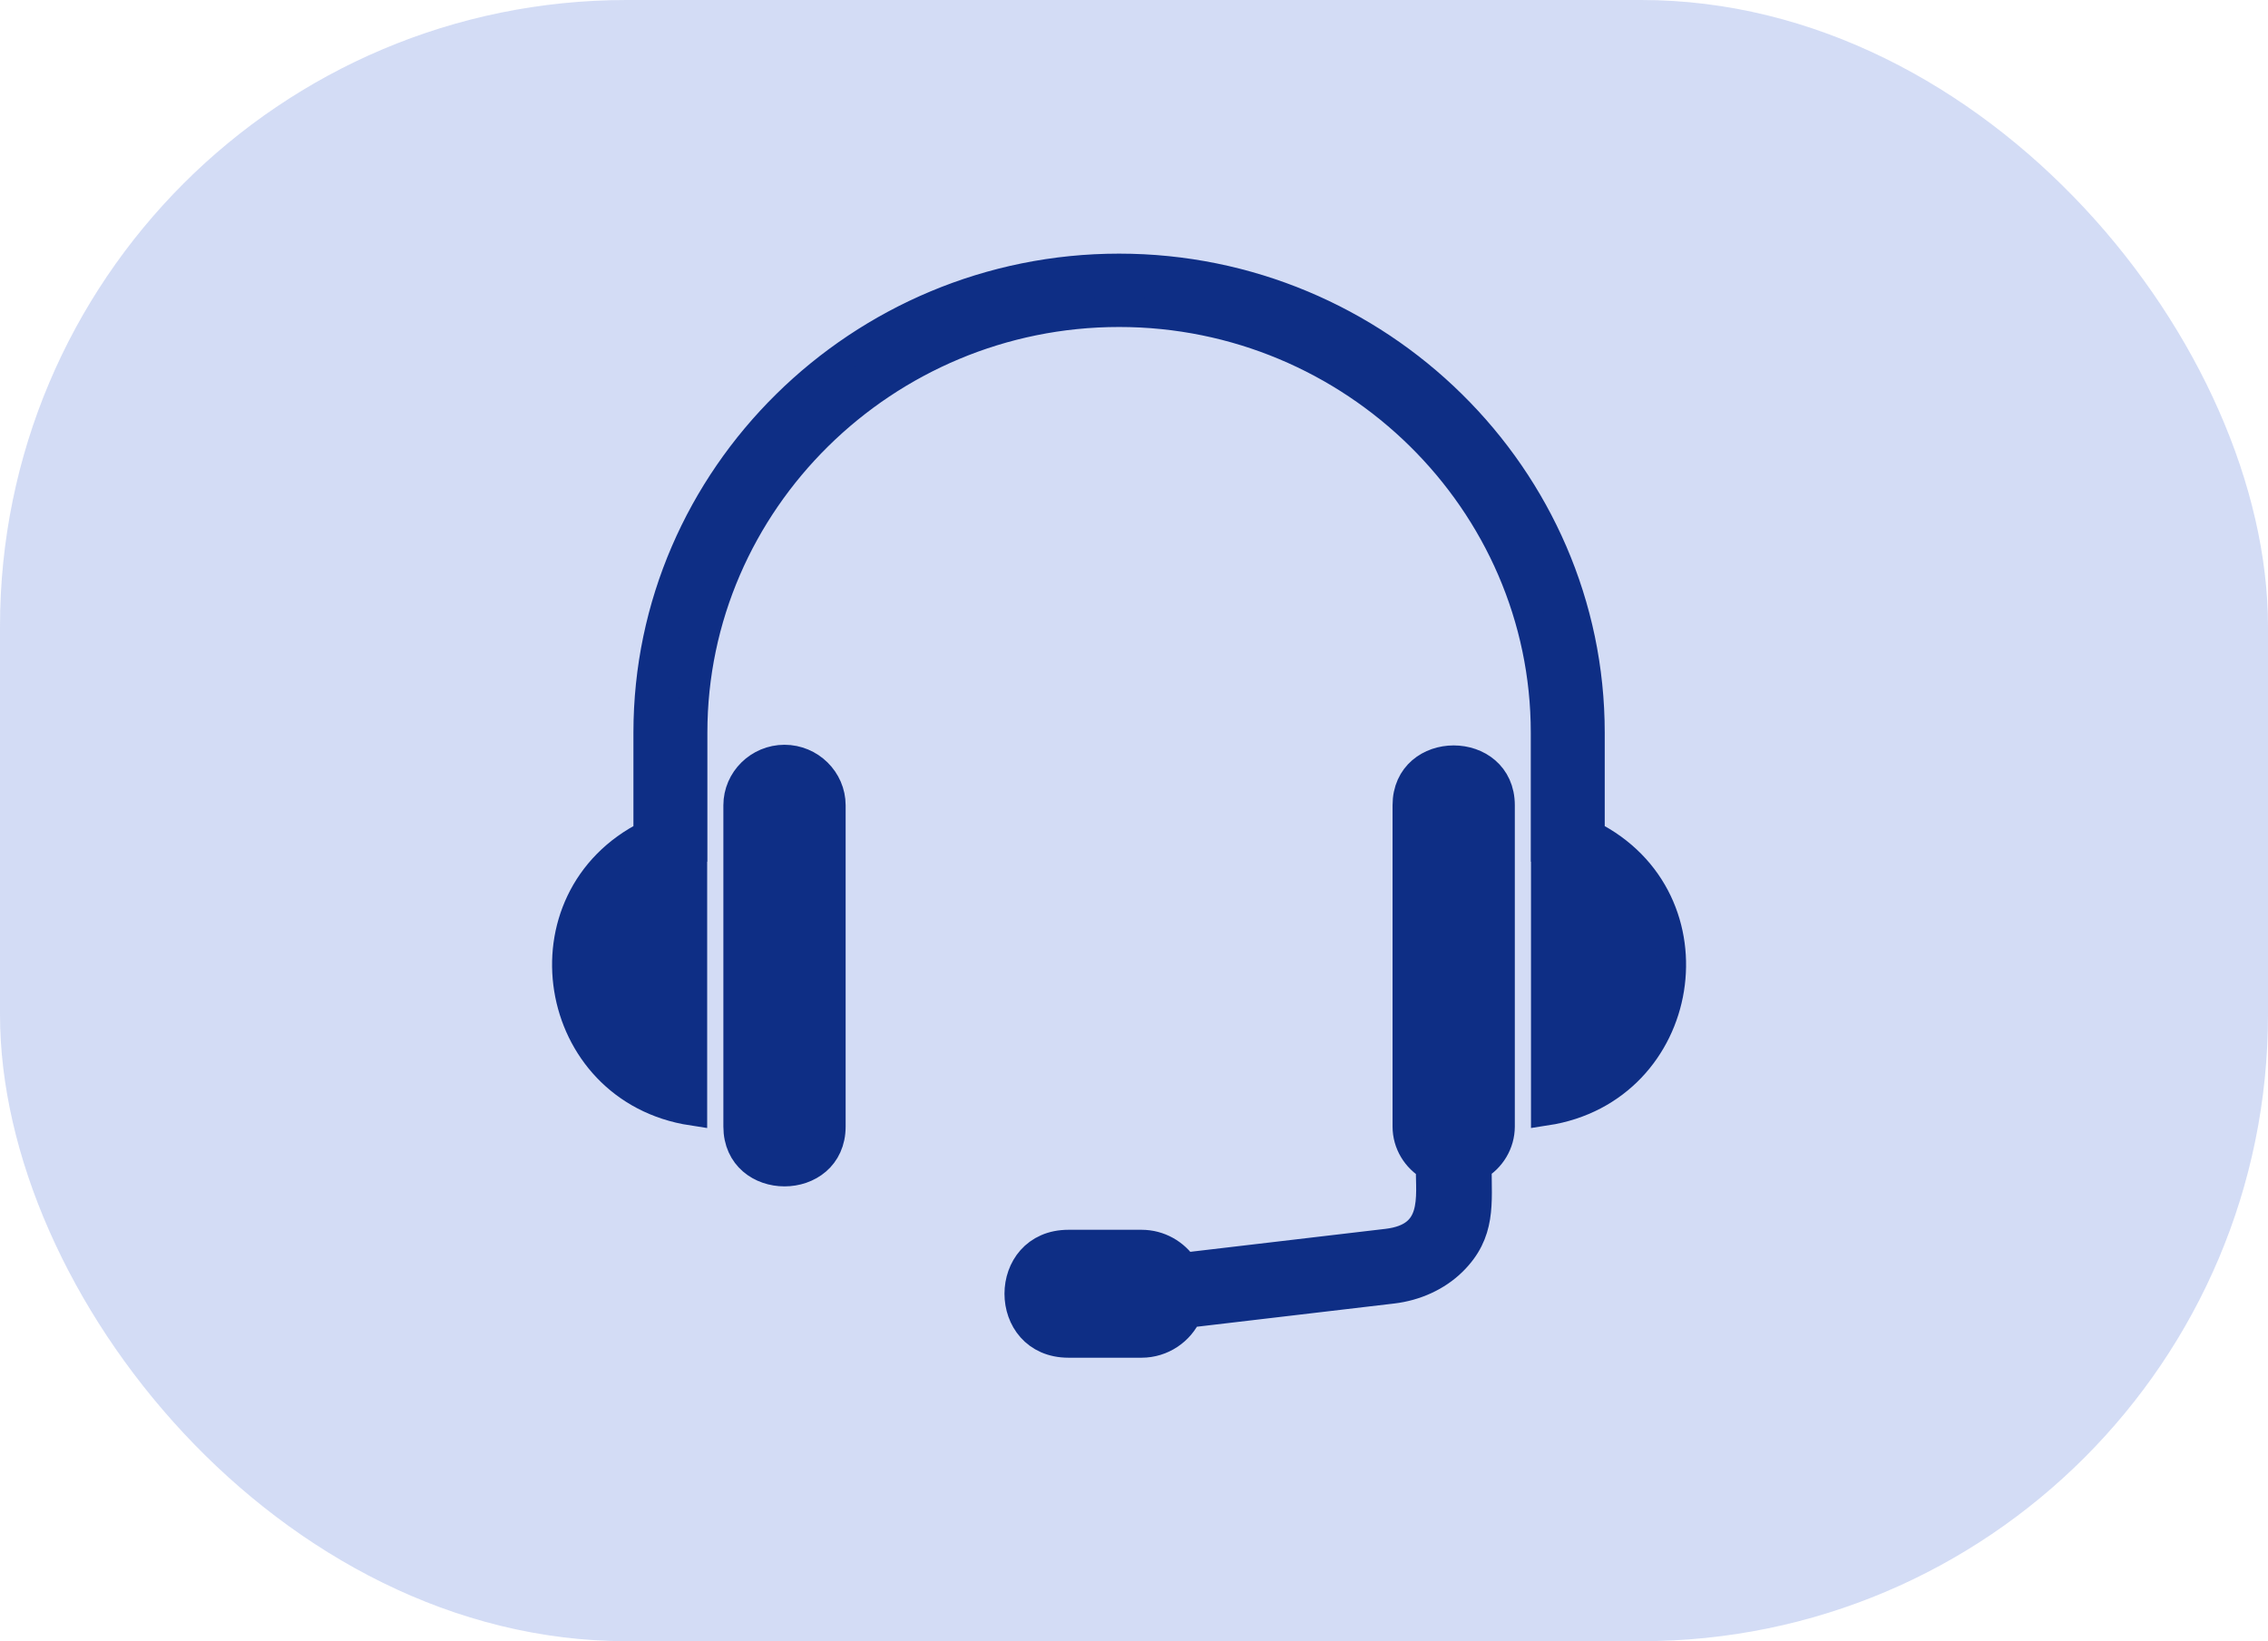
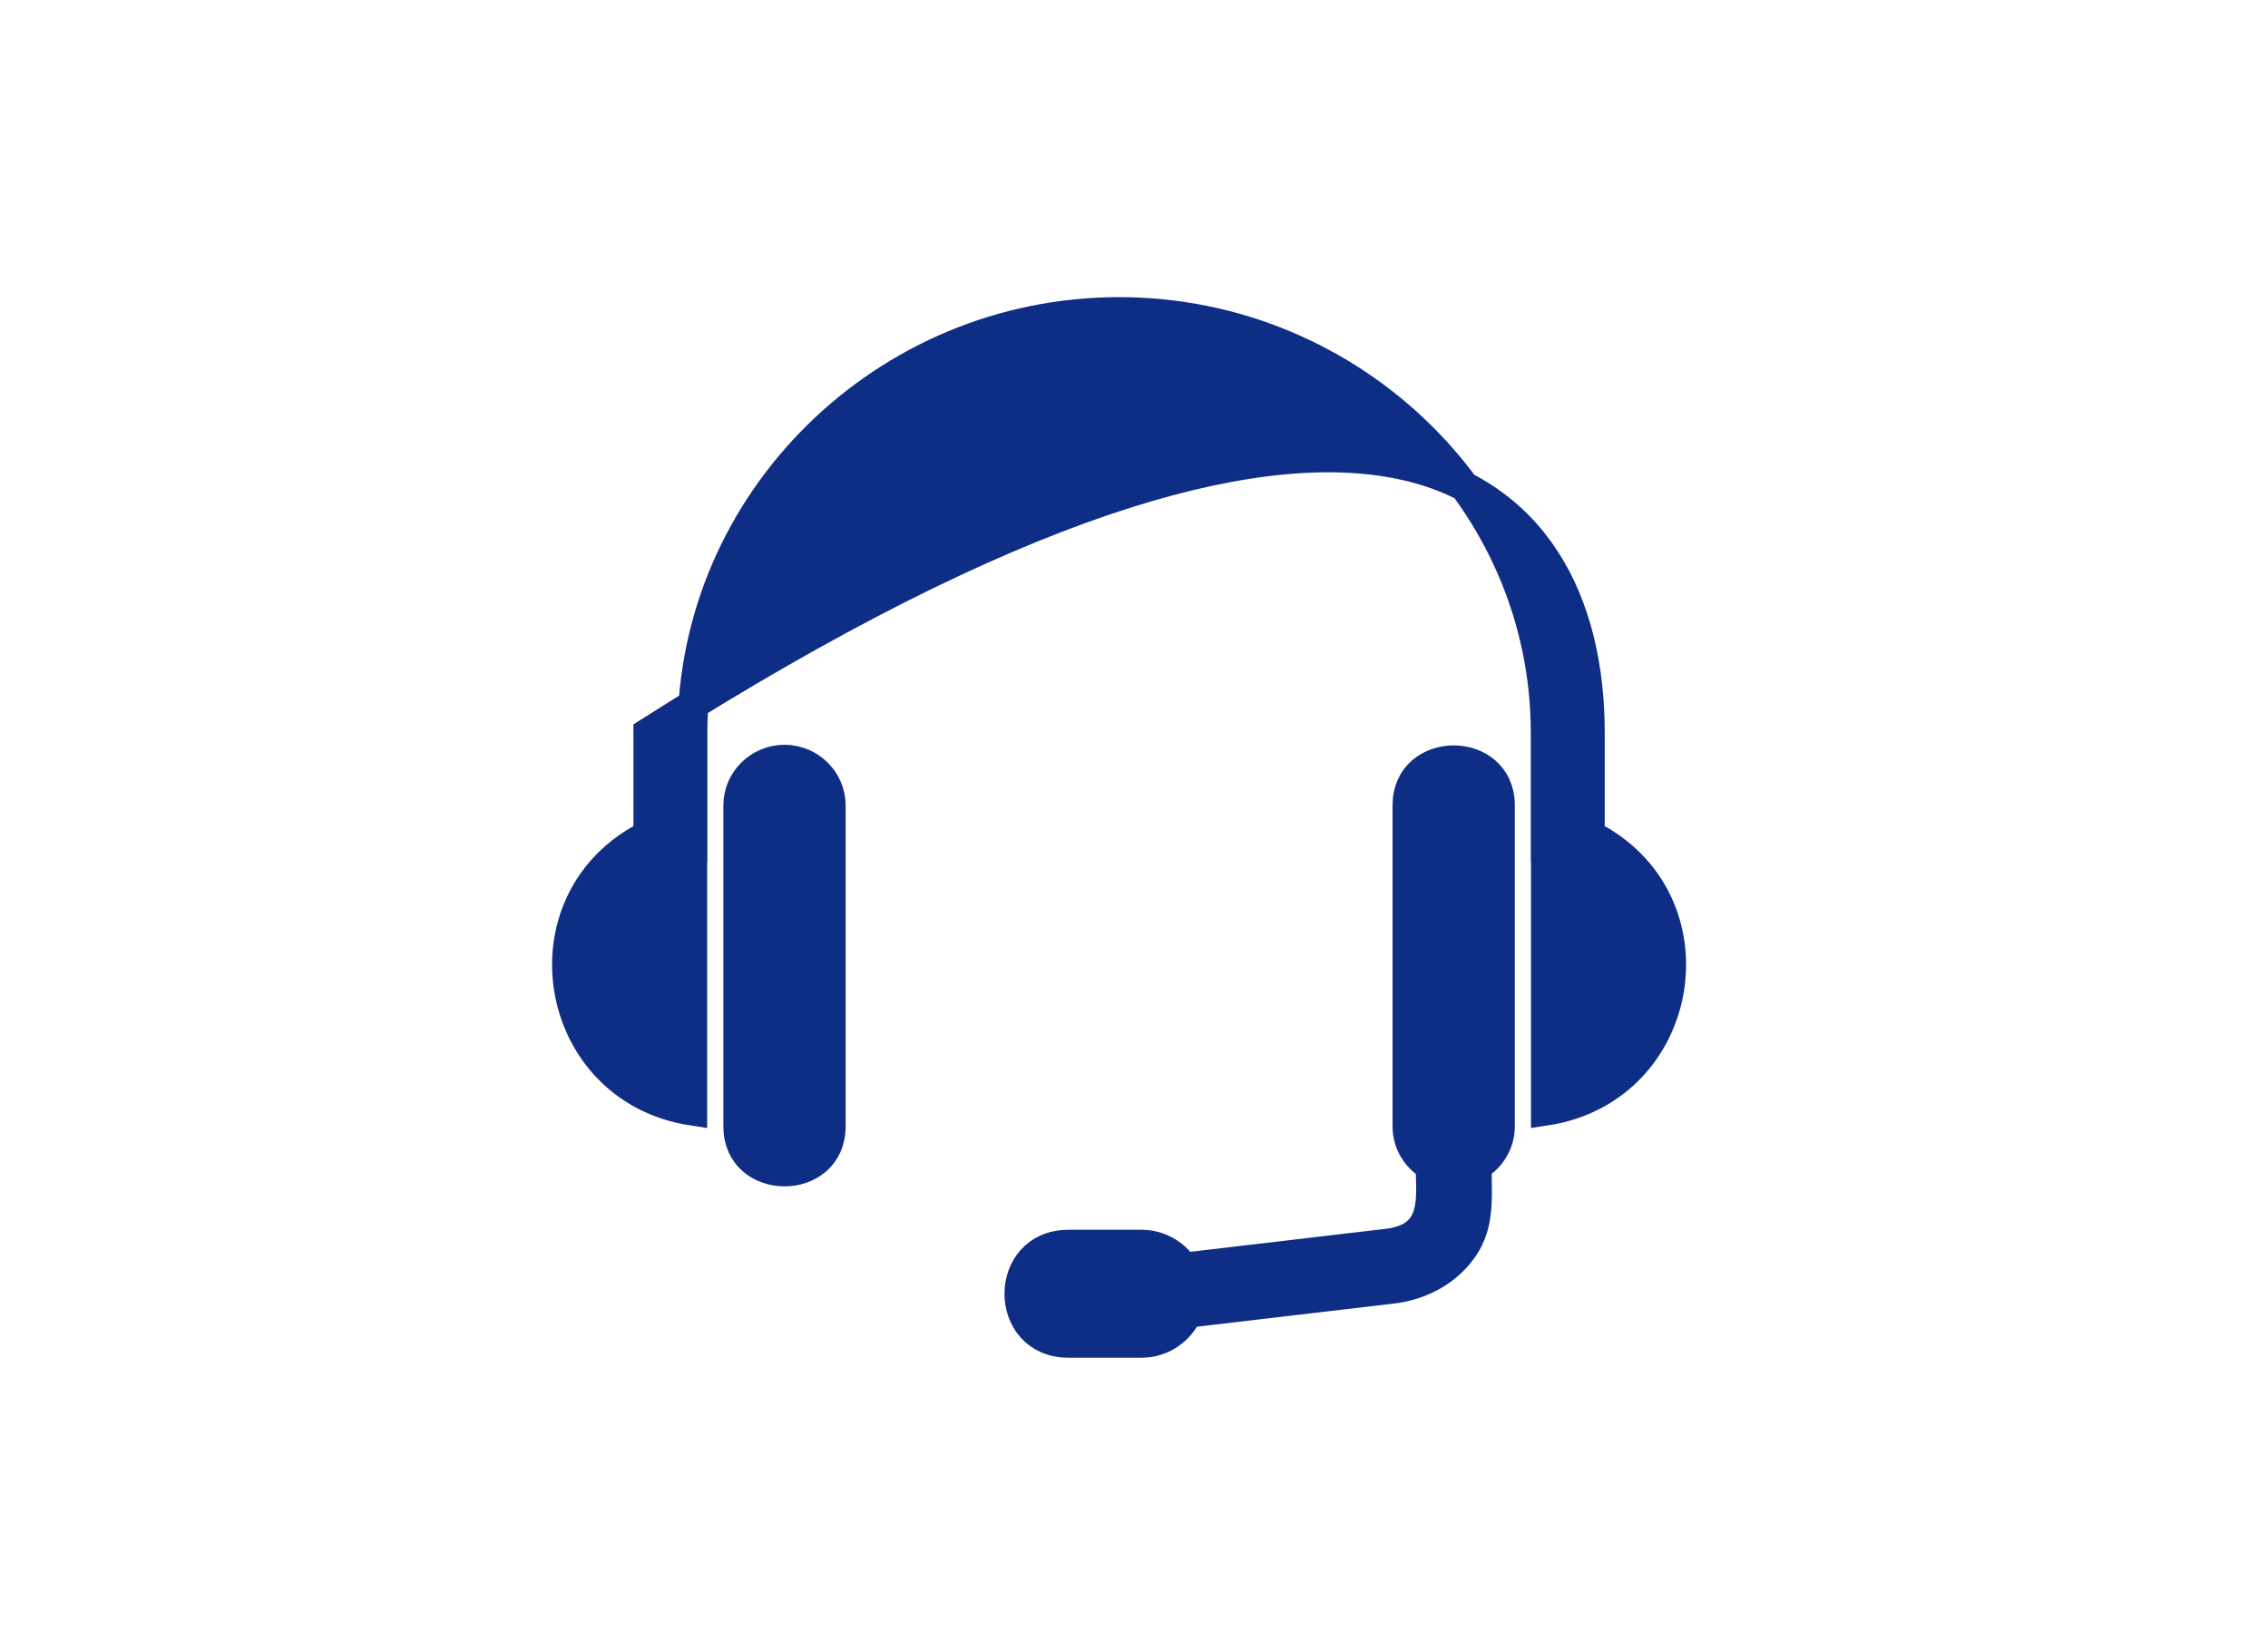
<svg xmlns="http://www.w3.org/2000/svg" width="76px" height="55px" viewBox="0 0 76 55" version="1.1">
  <title>monitorista-vacante</title>
  <g id="Page-1" stroke="none" stroke-width="1" fill="none" fill-rule="evenodd">
    <g id="monitorista-vacante">
-       <rect id="Rectangle-Copy-28" fill-opacity="0.578" fill="#B3C2ED" x="0" y="0" width="76" height="55" rx="21" />
      <g id="noun-customer-support-6265428" transform="translate(19, 9)" fill="#0E2E85" fill-rule="nonzero" stroke="#0E2E85">
-         <path d="M7.288,16.459 C6.438,16.459 5.74,17.148 5.74,17.986 L5.74,28.753 C5.74,30.76 8.837,30.76 8.837,28.753 L8.837,17.986 C8.836,17.148 8.138,16.459 7.288,16.459 L7.288,16.459 Z M30.484,30.075 C30.484,31.334 30.635,32.304 29.66,33.263 C29.145,33.769 28.432,34.096 27.661,34.187 L20.788,34.996 C20.53,35.592 19.93,36 19.254,36 L16.804,36 C14.612,36 14.612,32.713 16.804,32.713 L19.254,32.713 C19.837,32.713 20.361,33.015 20.662,33.481 L27.48,32.679 C29.205,32.476 28.941,31.136 28.941,30.075 C28.472,29.807 28.164,29.308 28.164,28.753 L28.164,17.986 C28.164,15.979 31.261,15.979 31.261,17.986 L31.261,28.753 C31.26,29.308 30.953,29.806 30.484,30.075 L30.484,30.075 Z M2.726,18.985 L2.726,15.55 C2.726,6.996 9.822,0 18.5,0 C27.178,0 34.274,6.996 34.274,15.55 L34.274,18.985 C38.589,21.134 37.546,27.493 32.803,28.22 L32.803,19.378 L32.796,19.378 L32.796,15.551 C32.796,7.801 26.361,1.458 18.5,1.458 C10.639,1.458 4.204,7.801 4.204,15.551 L4.204,19.378 L4.197,19.378 L4.197,28.22 C-0.547,27.493 -1.588,21.133 2.726,18.985 Z" id="Shape" />
+         <path d="M7.288,16.459 C6.438,16.459 5.74,17.148 5.74,17.986 L5.74,28.753 C5.74,30.76 8.837,30.76 8.837,28.753 L8.837,17.986 C8.836,17.148 8.138,16.459 7.288,16.459 L7.288,16.459 Z M30.484,30.075 C30.484,31.334 30.635,32.304 29.66,33.263 C29.145,33.769 28.432,34.096 27.661,34.187 L20.788,34.996 C20.53,35.592 19.93,36 19.254,36 L16.804,36 C14.612,36 14.612,32.713 16.804,32.713 L19.254,32.713 C19.837,32.713 20.361,33.015 20.662,33.481 L27.48,32.679 C29.205,32.476 28.941,31.136 28.941,30.075 C28.472,29.807 28.164,29.308 28.164,28.753 L28.164,17.986 C28.164,15.979 31.261,15.979 31.261,17.986 L31.261,28.753 C31.26,29.308 30.953,29.806 30.484,30.075 L30.484,30.075 Z M2.726,18.985 L2.726,15.55 C27.178,0 34.274,6.996 34.274,15.55 L34.274,18.985 C38.589,21.134 37.546,27.493 32.803,28.22 L32.803,19.378 L32.796,19.378 L32.796,15.551 C32.796,7.801 26.361,1.458 18.5,1.458 C10.639,1.458 4.204,7.801 4.204,15.551 L4.204,19.378 L4.197,19.378 L4.197,28.22 C-0.547,27.493 -1.588,21.133 2.726,18.985 Z" id="Shape" />
      </g>
    </g>
  </g>
</svg>